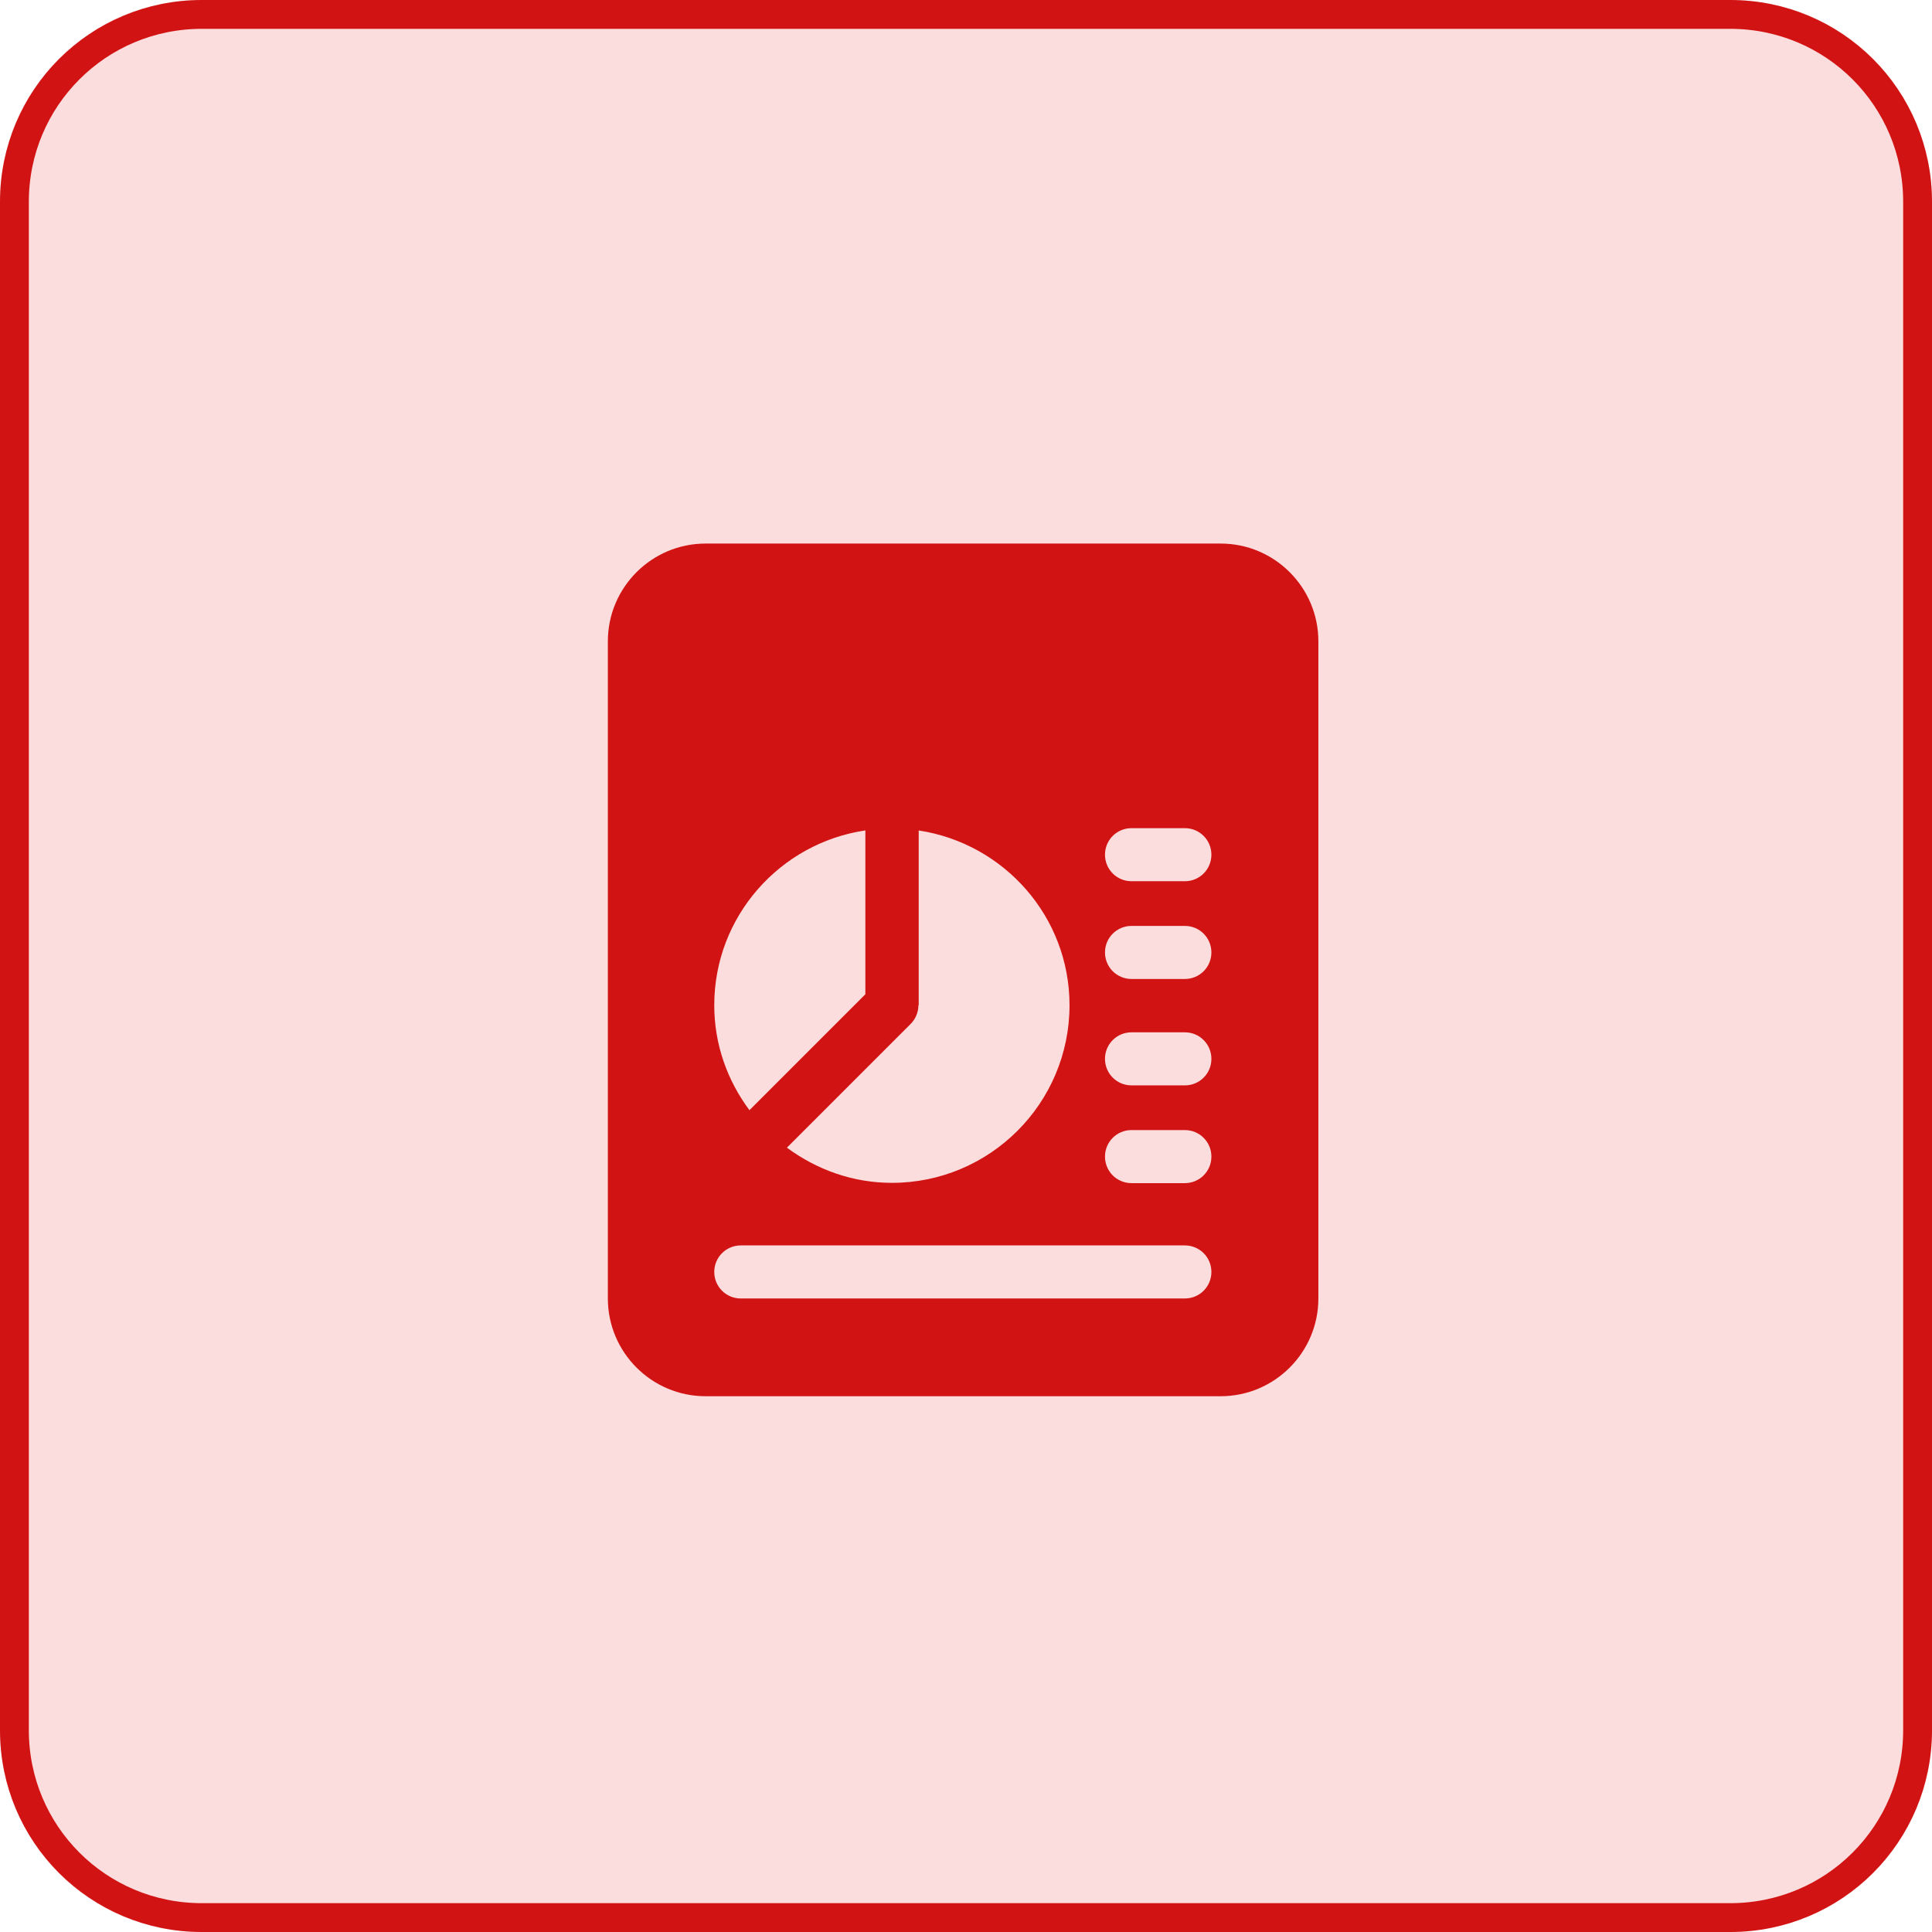
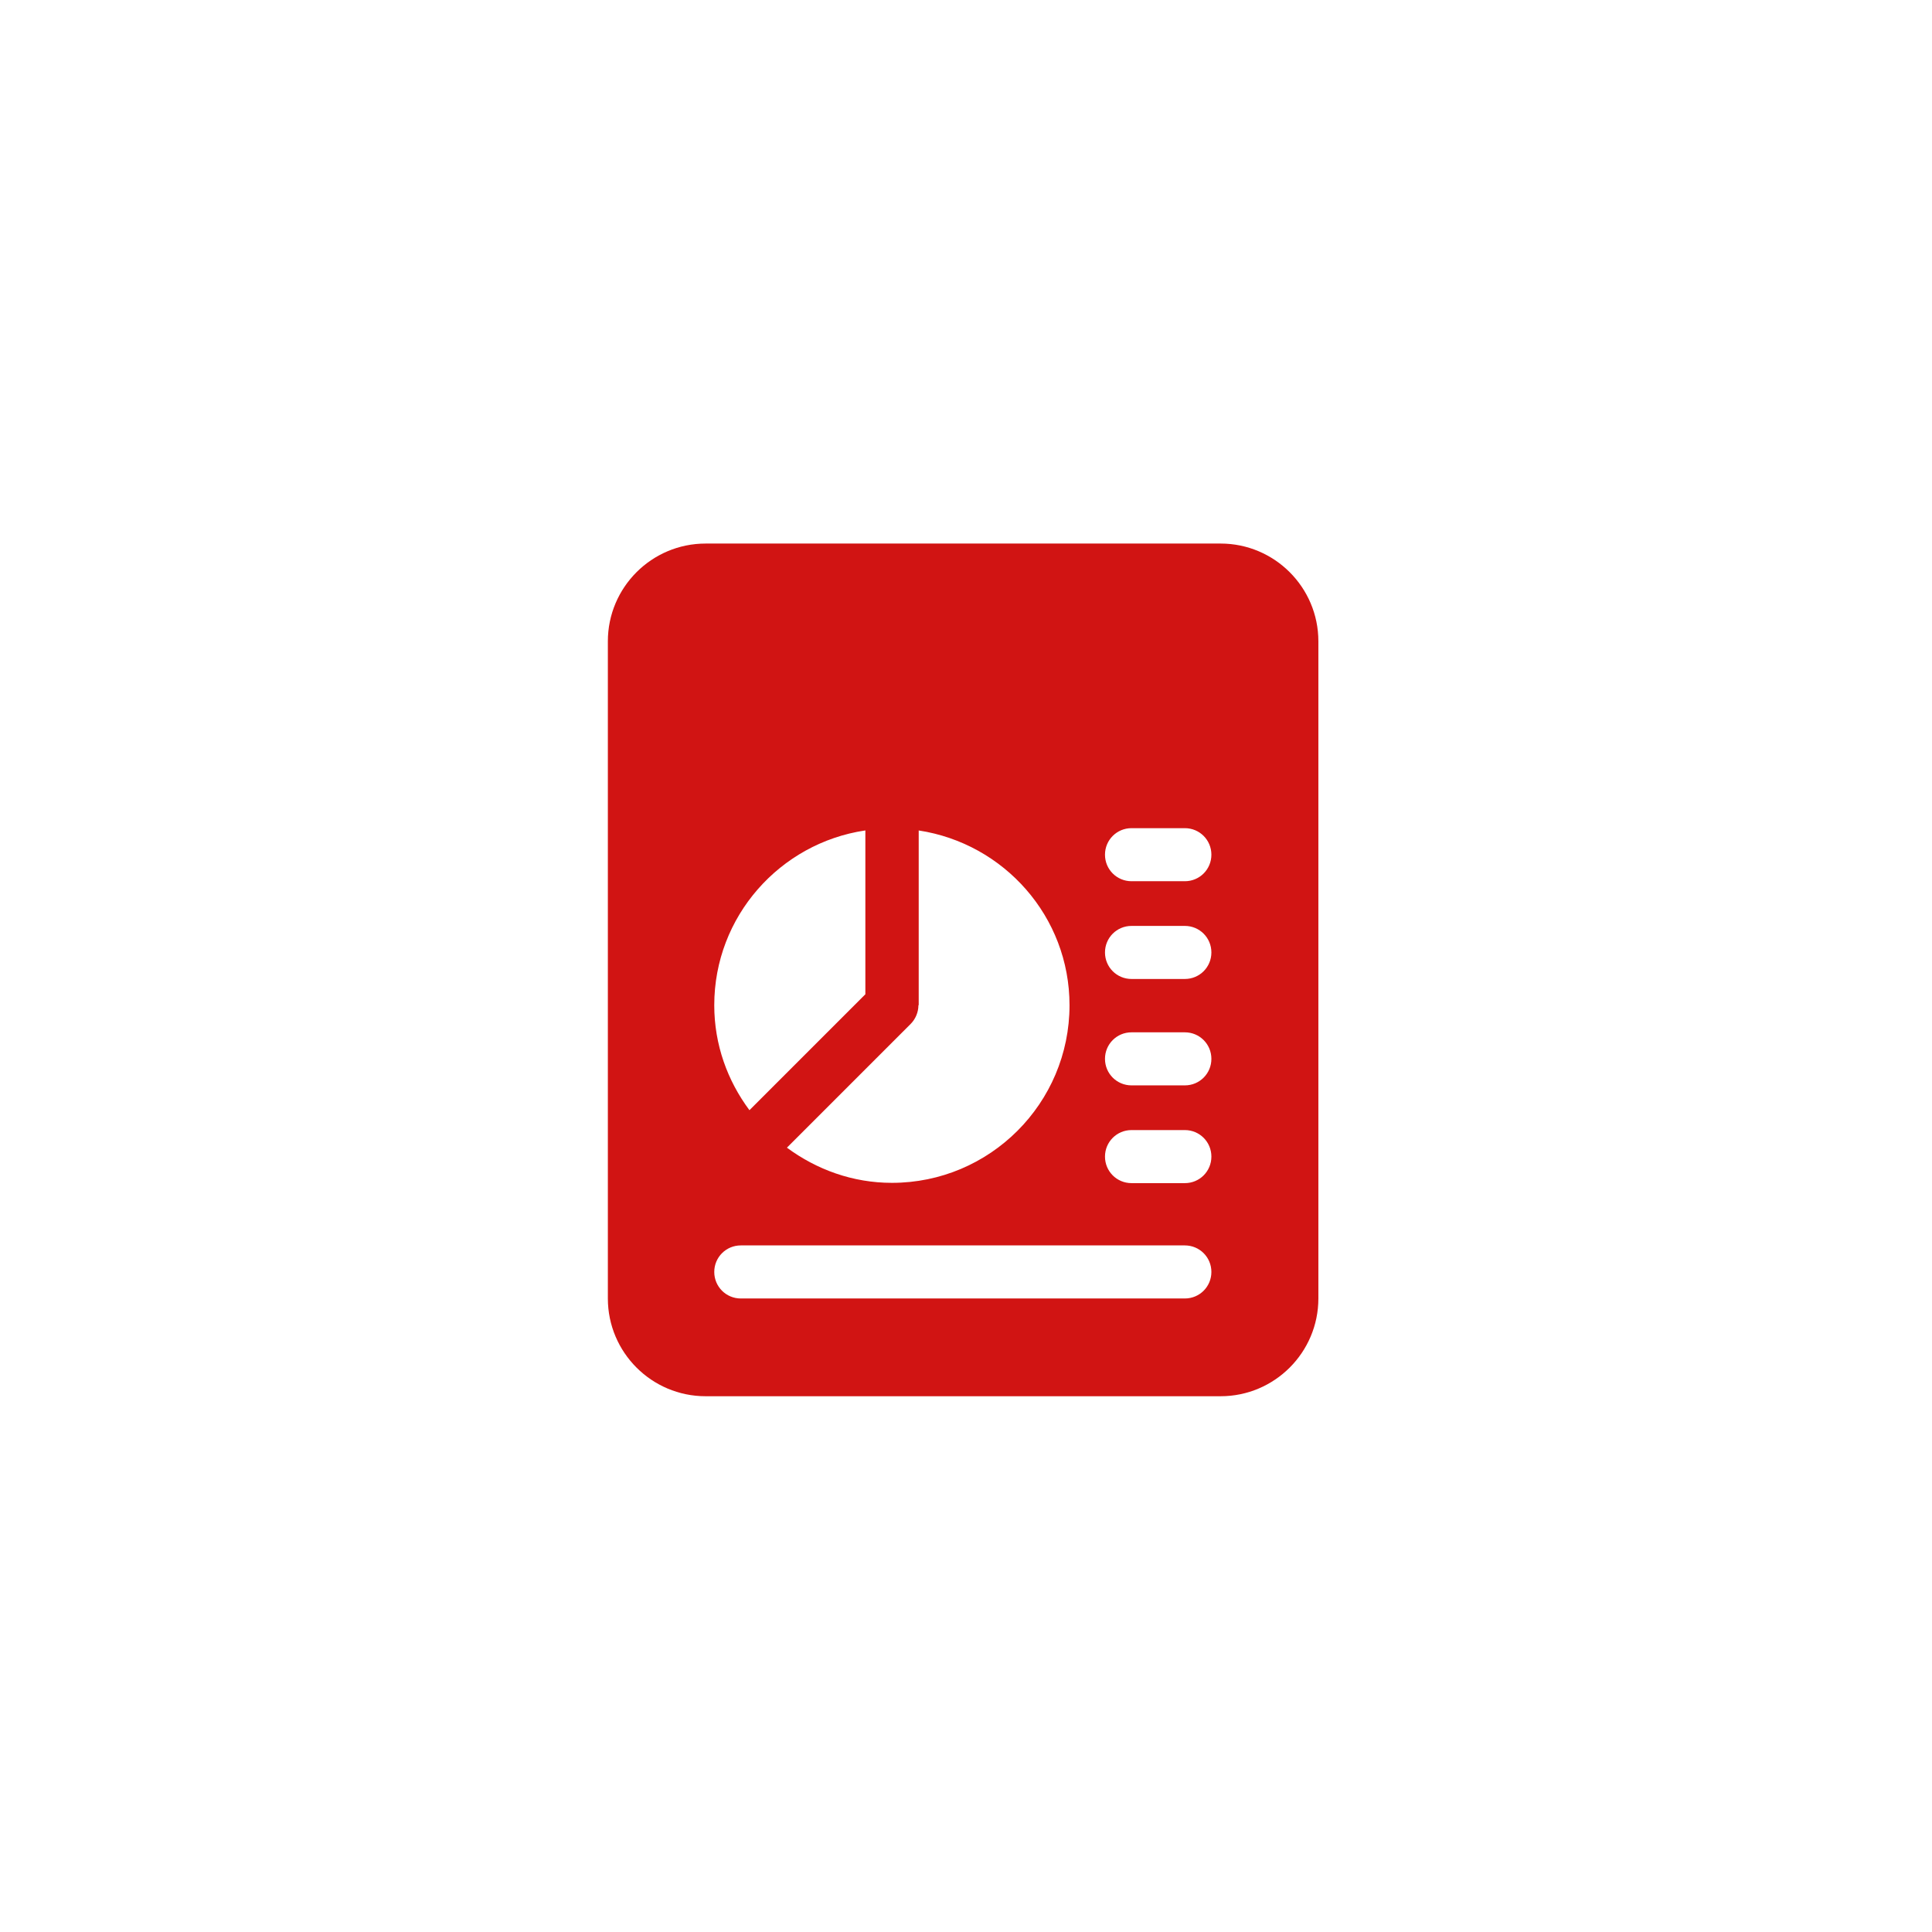
<svg xmlns="http://www.w3.org/2000/svg" id="Layer_2" data-name="Layer 2" viewBox="0 0 67 67">
  <defs>
    <style>
      .cls-1 {
        fill: #fcdddd;
      }

      .cls-2 {
        fill: #d11413;
      }

      .cls-3 {
        fill: none;
        stroke: #d11413;
      }
    </style>
  </defs>
  <g id="Layer_1-2" data-name="Layer 1">
    <g>
      <g id="Rectangle_814" data-name="Rectangle 814">
-         <path class="cls-1" d="m7,0h53c3.9,0,7,3.1,7,7v53c0,3.9-3.1,7-7,7H7c-3.9,0-7-3.1-7-7V7C0,3.1,3.1,0,7,0Z" />
-         <path class="cls-3" d="m7,.5h53c3.6,0,6.5,2.9,6.5,6.5v53c0,3.6-2.9,6.5-6.5,6.5H7c-3.6,0-6.5-2.9-6.5-6.5V7C.5,3.4,3.4.5,7,.5Z" />
-       </g>
-       <path class="cls-2" d="m42.33,18.85h-17.86c-1.87,0-3.39,1.52-3.39,3.39v22.79c0,1.87,1.52,3.39,3.39,3.39h17.86c1.87,0,3.39-1.52,3.39-3.39v-22.79c0-1.87-1.52-3.39-3.39-3.39Zm-10.47,16.01v-6.06c2.96.45,5.23,2.99,5.23,6.06,0,3.4-2.76,6.16-6.16,6.16-1.36,0-2.61-.46-3.64-1.22l4.29-4.29c.17-.17.27-.41.27-.65h0Zm-1.85-6.06v5.68l-4.02,4.02c-.76-1.02-1.22-2.27-1.22-3.64,0-3.08,2.28-5.62,5.23-6.06h0Zm11.08,16.23h-15.4c-.51,0-.92-.41-.92-.92s.41-.92.92-.92h15.4c.51,0,.92.41.92.92s-.41.92-.92.92Zm0-4h-1.85c-.51,0-.92-.41-.92-.92s.41-.92.92-.92h1.85c.51,0,.92.41.92.92s-.41.92-.92.92Zm0-3.39h-1.85c-.51,0-.92-.41-.92-.92s.41-.92.92-.92h1.85c.51,0,.92.41.92.92s-.41.92-.92.92Zm0-3.69h-1.85c-.51,0-.92-.41-.92-.92s.41-.92.92-.92h1.85c.51,0,.92.41.92.92s-.41.92-.92.92Zm0-3.39h-1.85c-.51,0-.92-.41-.92-.92s.41-.92.92-.92h1.85c.51,0,.92.41.92.92s-.41.92-.92.92Z" />
+         </g>
+       <path class="cls-2" d="m42.33,18.85h-17.86c-1.87,0-3.39,1.52-3.39,3.39v22.79c0,1.87,1.52,3.39,3.39,3.39h17.86c1.87,0,3.39-1.52,3.39-3.39v-22.79c0-1.87-1.52-3.39-3.39-3.39Zm-10.47,16.01v-6.06c2.96.45,5.23,2.99,5.23,6.06,0,3.4-2.76,6.16-6.16,6.16-1.36,0-2.61-.46-3.64-1.22l4.29-4.29c.17-.17.27-.41.27-.65h0Zm-1.85-6.06v5.68l-4.02,4.02c-.76-1.02-1.22-2.27-1.22-3.64,0-3.08,2.28-5.62,5.23-6.06h0Zm11.08,16.23h-15.4c-.51,0-.92-.41-.92-.92s.41-.92.92-.92h15.4c.51,0,.92.41.92.92s-.41.92-.92.92Zm0-4h-1.85c-.51,0-.92-.41-.92-.92s.41-.92.92-.92h1.85c.51,0,.92.41.92.92s-.41.92-.92.92Zm0-3.39h-1.85c-.51,0-.92-.41-.92-.92s.41-.92.92-.92h1.85c.51,0,.92.41.92.92s-.41.92-.92.92Zm0-3.69h-1.85c-.51,0-.92-.41-.92-.92s.41-.92.92-.92h1.85c.51,0,.92.41.92.92s-.41.92-.92.92Zm0-3.39h-1.85c-.51,0-.92-.41-.92-.92s.41-.92.92-.92h1.85c.51,0,.92.41.92.92s-.41.92-.92.92" />
    </g>
  </g>
</svg>